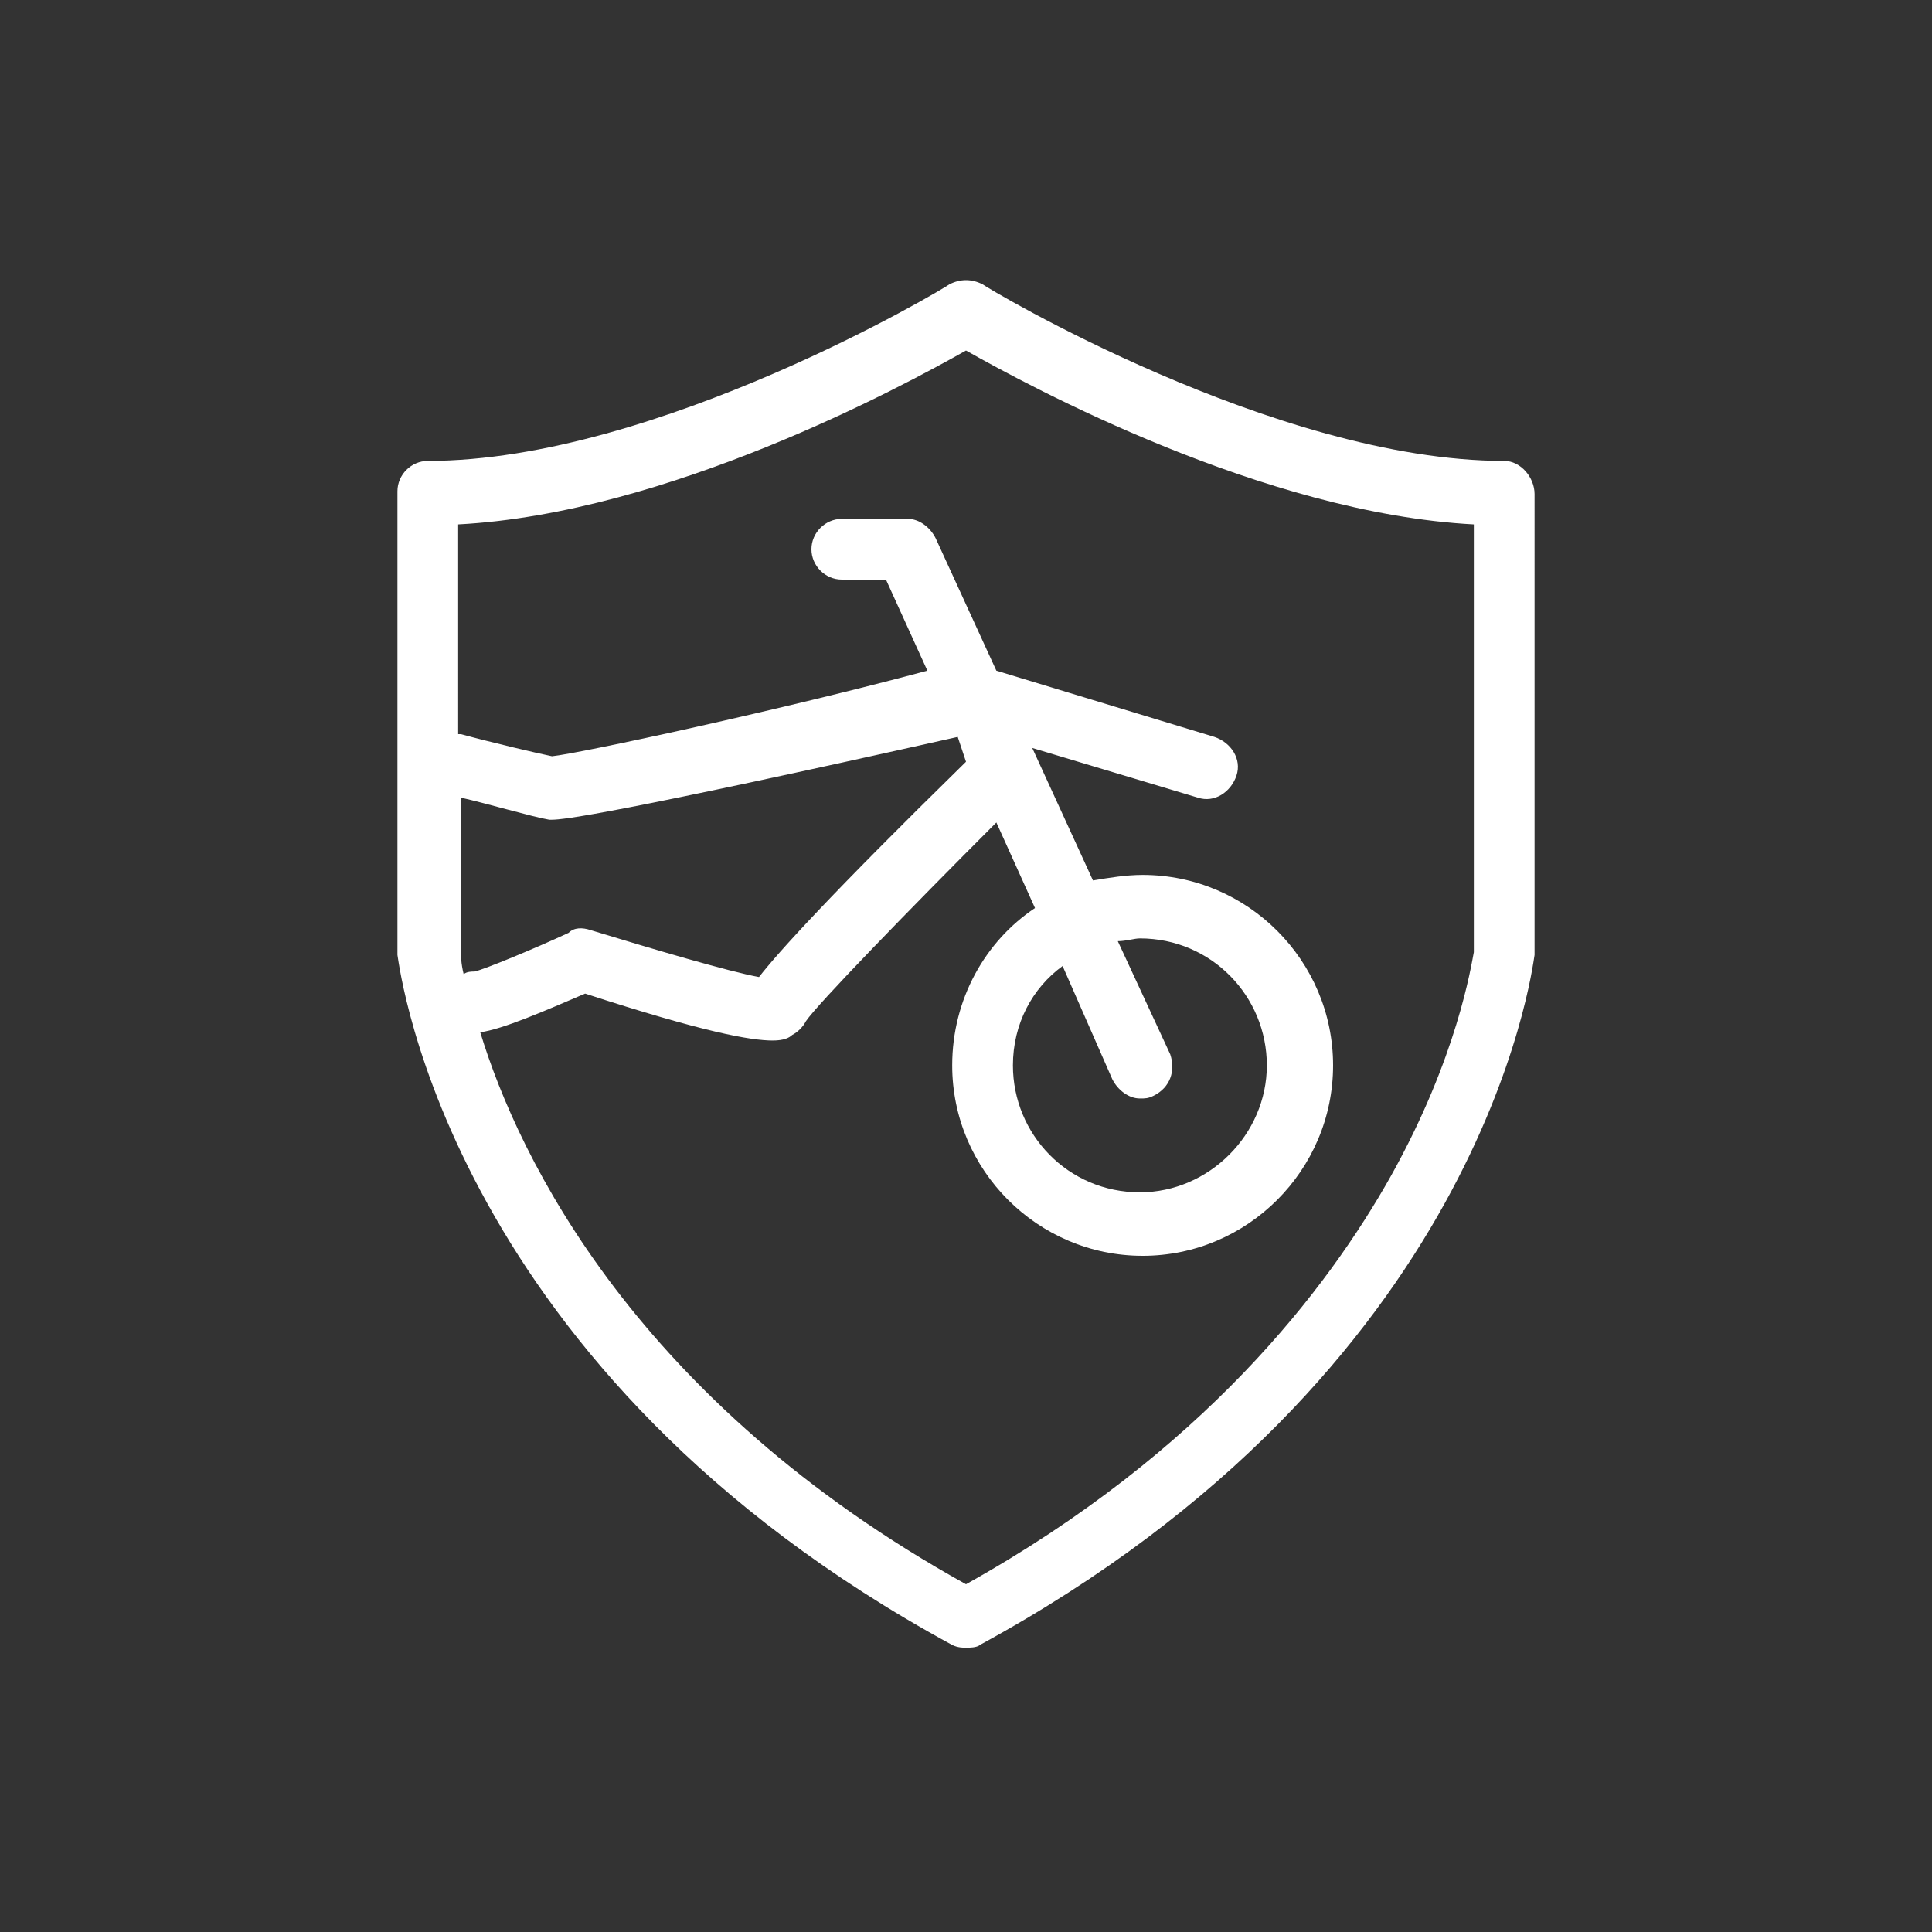
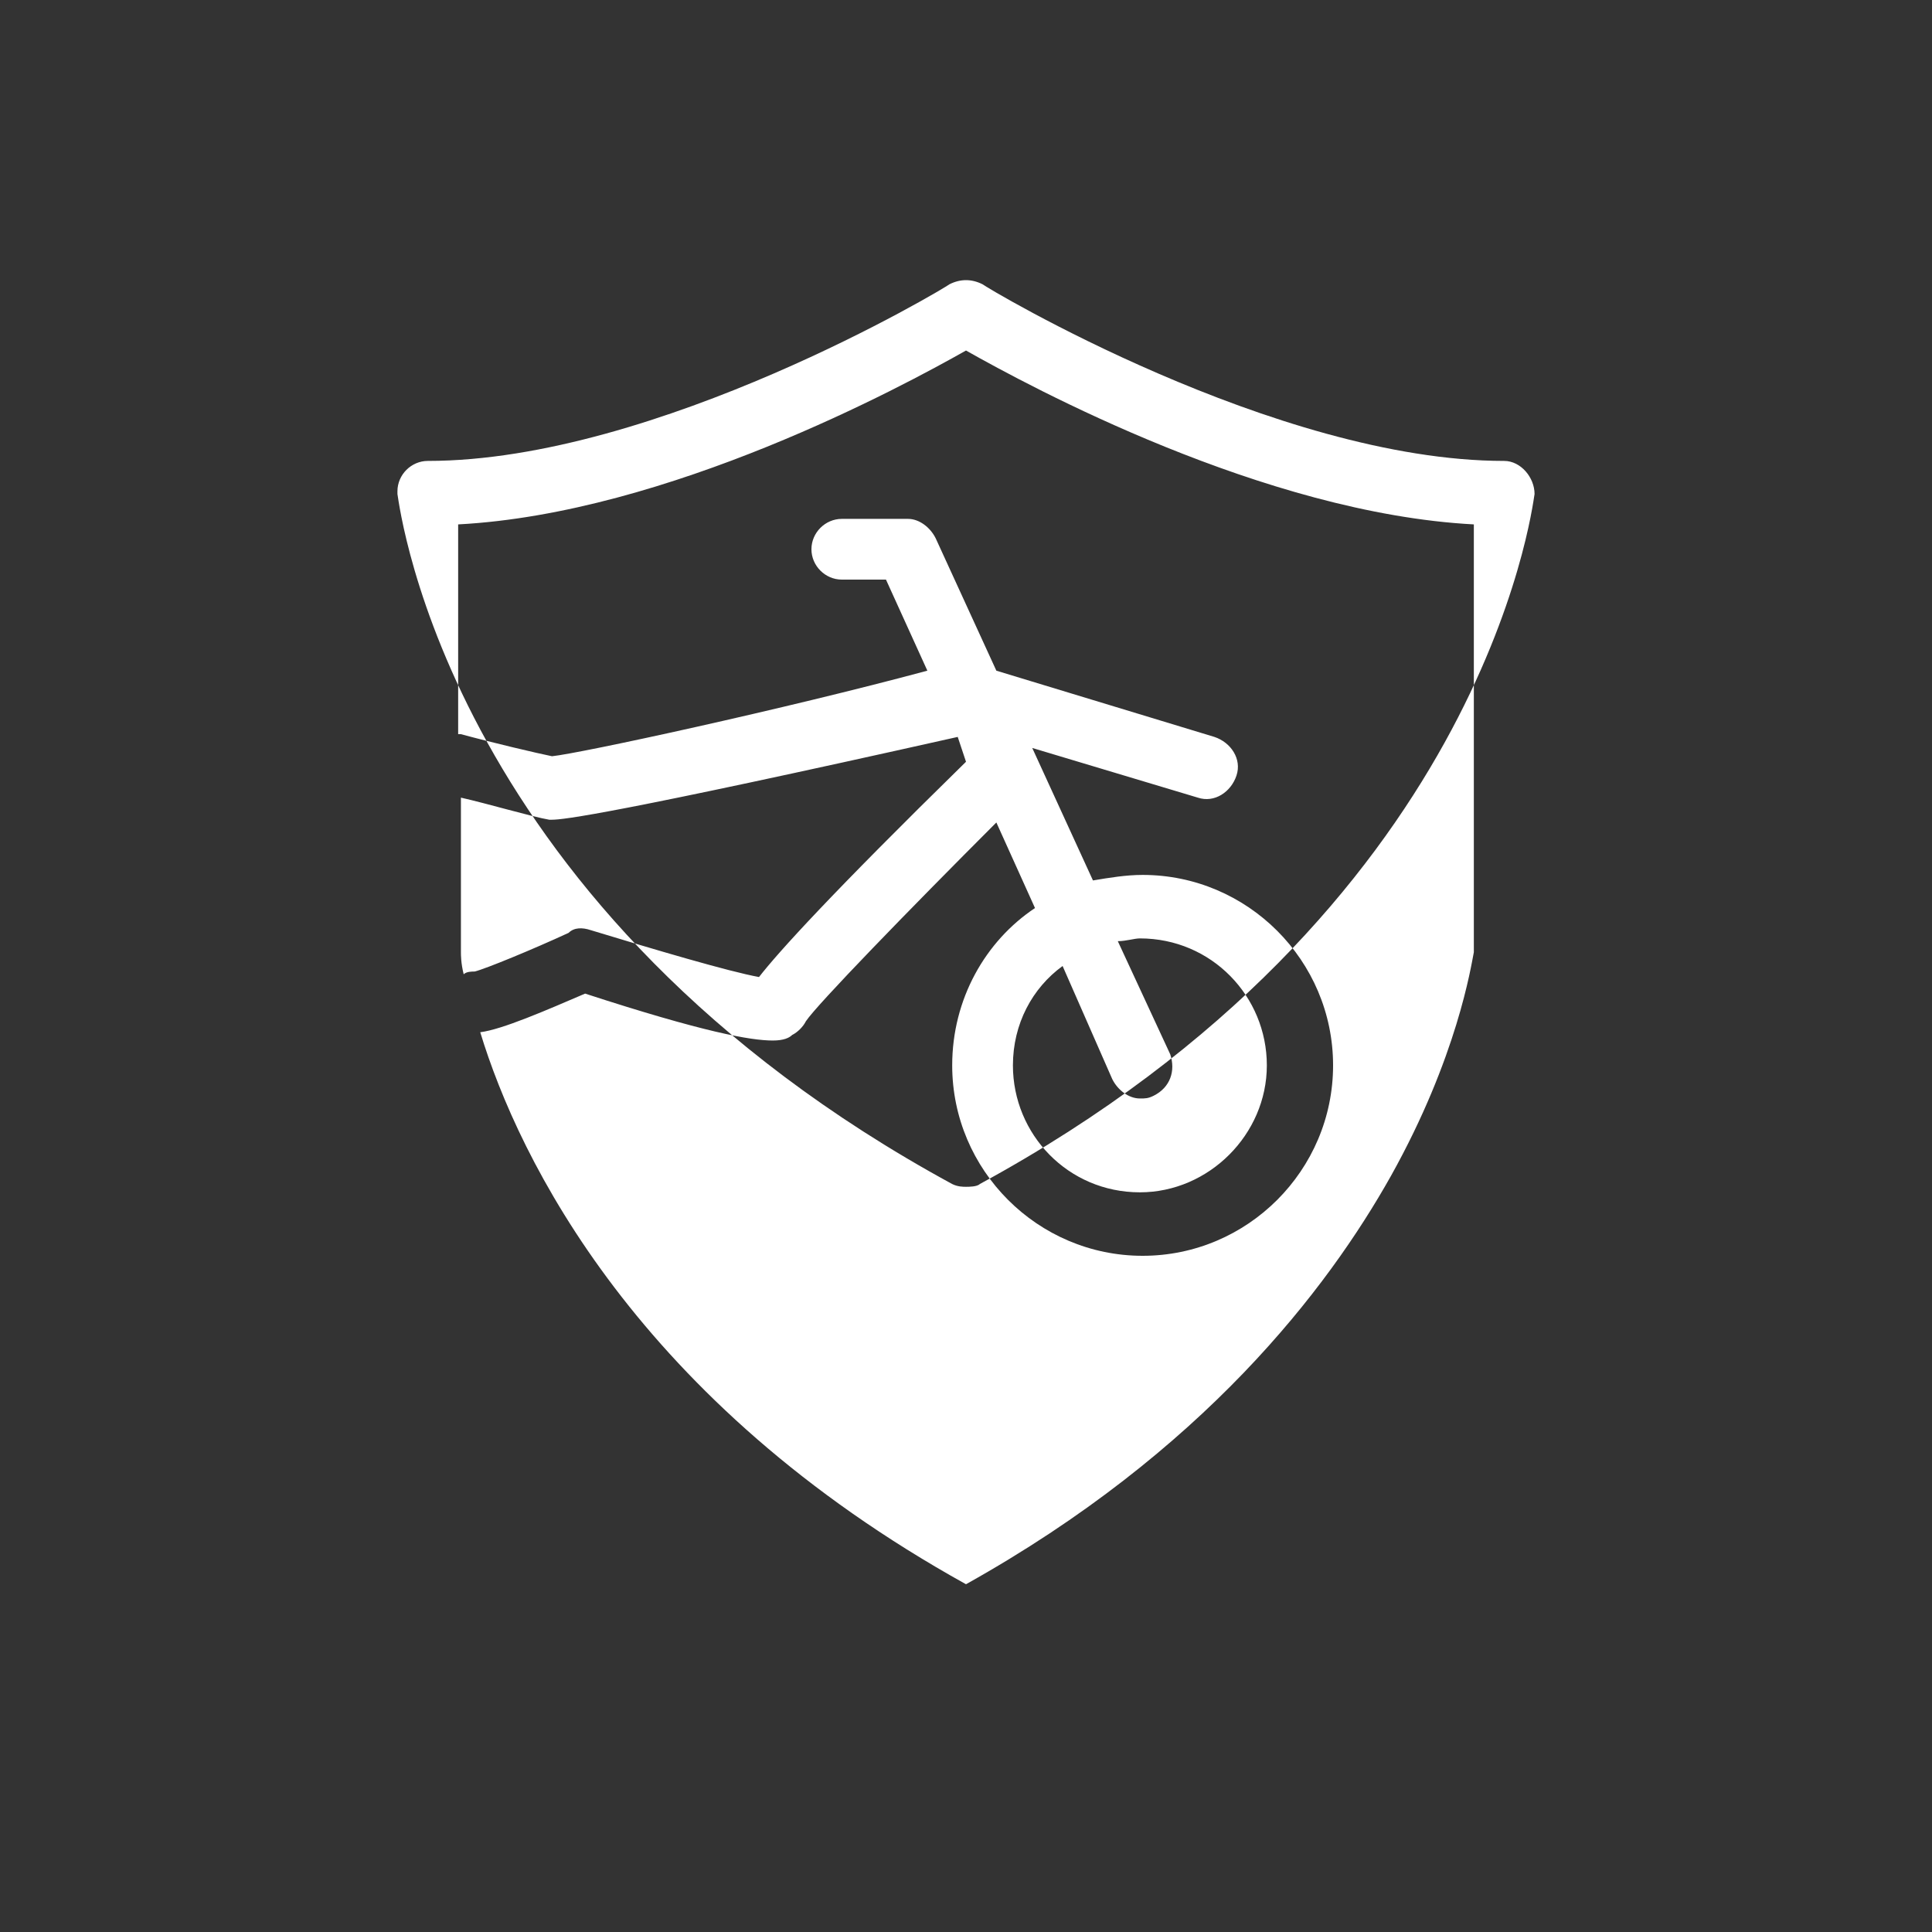
<svg xmlns="http://www.w3.org/2000/svg" version="1.1" id="Layer_1" x="0px" y="0px" viewBox="0 0 70 70" enable-background="new 0 0 70 70" xml:space="preserve">
  <rect x="0" y="0" width="70" height="70" fill="#333333" stroke="none" />
-   <rect x="-722.2" y="-224.7" display="none" fill="#5D5D5D" width="1208" height="433.3" />
-   <path fill="#FFFFFF" d="M54.5,16.7c-8.3,0-18.8-6.3-18.9-6.4c-0.4-0.2-0.8-0.2-1.2,0c-0.1,0.1-10.6,6.4-18.9,6.4  c-0.6,0-1.1,0.5-1.1,1.1v16.7c0,0,0,0.1,0,0.1c0.1,0.6,1.9,15.1,20.1,25c0.2,0.1,0.4,0.1,0.5,0.1s0.4,0,0.5-0.1  c18.2-9.9,20-24.4,20.1-25c0,0,0-0.1,0-0.1V17.9C55.6,17.3,55.1,16.7,54.5,16.7z M35,27.6c-4.9,4.8-6.8,6.9-7.5,7.8  c-1.1-0.2-3.8-1-6.1-1.7c-0.3-0.1-0.6-0.1-0.8,0.1c-1.3,0.6-3,1.3-3.4,1.4c-0.1,0-0.3,0-0.4,0.1c-0.1-0.4-0.1-0.7-0.1-0.8v-5.6  c0.9,0.2,2.6,0.7,3.2,0.8c0,0,0.1,0,0.1,0c0.4,0,2.2-0.2,14.7-3L35,27.6z M53.4,34.5c-0.1,0.5-0.6,3.8-3,8.1  c-2.3,4.1-6.8,10-15.4,14.8c-11.9-6.6-16.2-15.4-17.6-20c0.8-0.1,2.4-0.8,3.8-1.4c4.3,1.4,6,1.7,6.8,1.7c0.4,0,0.6-0.1,0.7-0.2  c0.2-0.1,0.4-0.3,0.5-0.5c0.4-0.6,3.7-4,6.9-7.2l1.4,3.1c-1.8,1.2-3,3.3-3,5.7c0,3.8,3.1,6.9,6.9,6.9s6.9-3.1,6.9-6.9  s-3.1-6.9-6.9-6.9c-0.6,0-1.2,0.1-1.8,0.2l-2.2-4.8l6,1.8c0.6,0.2,1.2-0.2,1.4-0.8c0.2-0.6-0.2-1.2-0.8-1.4l-7.9-2.4l-2.2-4.8  c-0.2-0.4-0.6-0.7-1-0.7h-2.4c-0.6,0-1.1,0.5-1.1,1.1s0.5,1.1,1.1,1.1h1.6l1.5,3.3C28.4,25.7,21,27.3,20,27.4  c-0.5-0.1-2.2-0.5-3.3-0.8c0,0-0.1,0-0.1,0V19c7.6-0.4,16.1-5,18.4-6.3c2.3,1.3,10.8,5.9,18.4,6.3V34.5z M40.3,39.1  c0.2,0.4,0.6,0.7,1,0.7c0.2,0,0.3,0,0.5-0.1c0.6-0.3,0.8-0.9,0.6-1.5l-1.9-4.1c0.3,0,0.6-0.1,0.8-0.1c2.6,0,4.6,2.1,4.6,4.6  s-2.1,4.6-4.6,4.6c-2.6,0-4.6-2.1-4.6-4.6c0-1.5,0.7-2.8,1.8-3.6L40.3,39.1z" />
+   <path fill="#FFFFFF" d="M54.5,16.7c-8.3,0-18.8-6.3-18.9-6.4c-0.4-0.2-0.8-0.2-1.2,0c-0.1,0.1-10.6,6.4-18.9,6.4  c-0.6,0-1.1,0.5-1.1,1.1c0,0,0,0.1,0,0.1c0.1,0.6,1.9,15.1,20.1,25c0.2,0.1,0.4,0.1,0.5,0.1s0.4,0,0.5-0.1  c18.2-9.9,20-24.4,20.1-25c0,0,0-0.1,0-0.1V17.9C55.6,17.3,55.1,16.7,54.5,16.7z M35,27.6c-4.9,4.8-6.8,6.9-7.5,7.8  c-1.1-0.2-3.8-1-6.1-1.7c-0.3-0.1-0.6-0.1-0.8,0.1c-1.3,0.6-3,1.3-3.4,1.4c-0.1,0-0.3,0-0.4,0.1c-0.1-0.4-0.1-0.7-0.1-0.8v-5.6  c0.9,0.2,2.6,0.7,3.2,0.8c0,0,0.1,0,0.1,0c0.4,0,2.2-0.2,14.7-3L35,27.6z M53.4,34.5c-0.1,0.5-0.6,3.8-3,8.1  c-2.3,4.1-6.8,10-15.4,14.8c-11.9-6.6-16.2-15.4-17.6-20c0.8-0.1,2.4-0.8,3.8-1.4c4.3,1.4,6,1.7,6.8,1.7c0.4,0,0.6-0.1,0.7-0.2  c0.2-0.1,0.4-0.3,0.5-0.5c0.4-0.6,3.7-4,6.9-7.2l1.4,3.1c-1.8,1.2-3,3.3-3,5.7c0,3.8,3.1,6.9,6.9,6.9s6.9-3.1,6.9-6.9  s-3.1-6.9-6.9-6.9c-0.6,0-1.2,0.1-1.8,0.2l-2.2-4.8l6,1.8c0.6,0.2,1.2-0.2,1.4-0.8c0.2-0.6-0.2-1.2-0.8-1.4l-7.9-2.4l-2.2-4.8  c-0.2-0.4-0.6-0.7-1-0.7h-2.4c-0.6,0-1.1,0.5-1.1,1.1s0.5,1.1,1.1,1.1h1.6l1.5,3.3C28.4,25.7,21,27.3,20,27.4  c-0.5-0.1-2.2-0.5-3.3-0.8c0,0-0.1,0-0.1,0V19c7.6-0.4,16.1-5,18.4-6.3c2.3,1.3,10.8,5.9,18.4,6.3V34.5z M40.3,39.1  c0.2,0.4,0.6,0.7,1,0.7c0.2,0,0.3,0,0.5-0.1c0.6-0.3,0.8-0.9,0.6-1.5l-1.9-4.1c0.3,0,0.6-0.1,0.8-0.1c2.6,0,4.6,2.1,4.6,4.6  s-2.1,4.6-4.6,4.6c-2.6,0-4.6-2.1-4.6-4.6c0-1.5,0.7-2.8,1.8-3.6L40.3,39.1z" />
</svg>